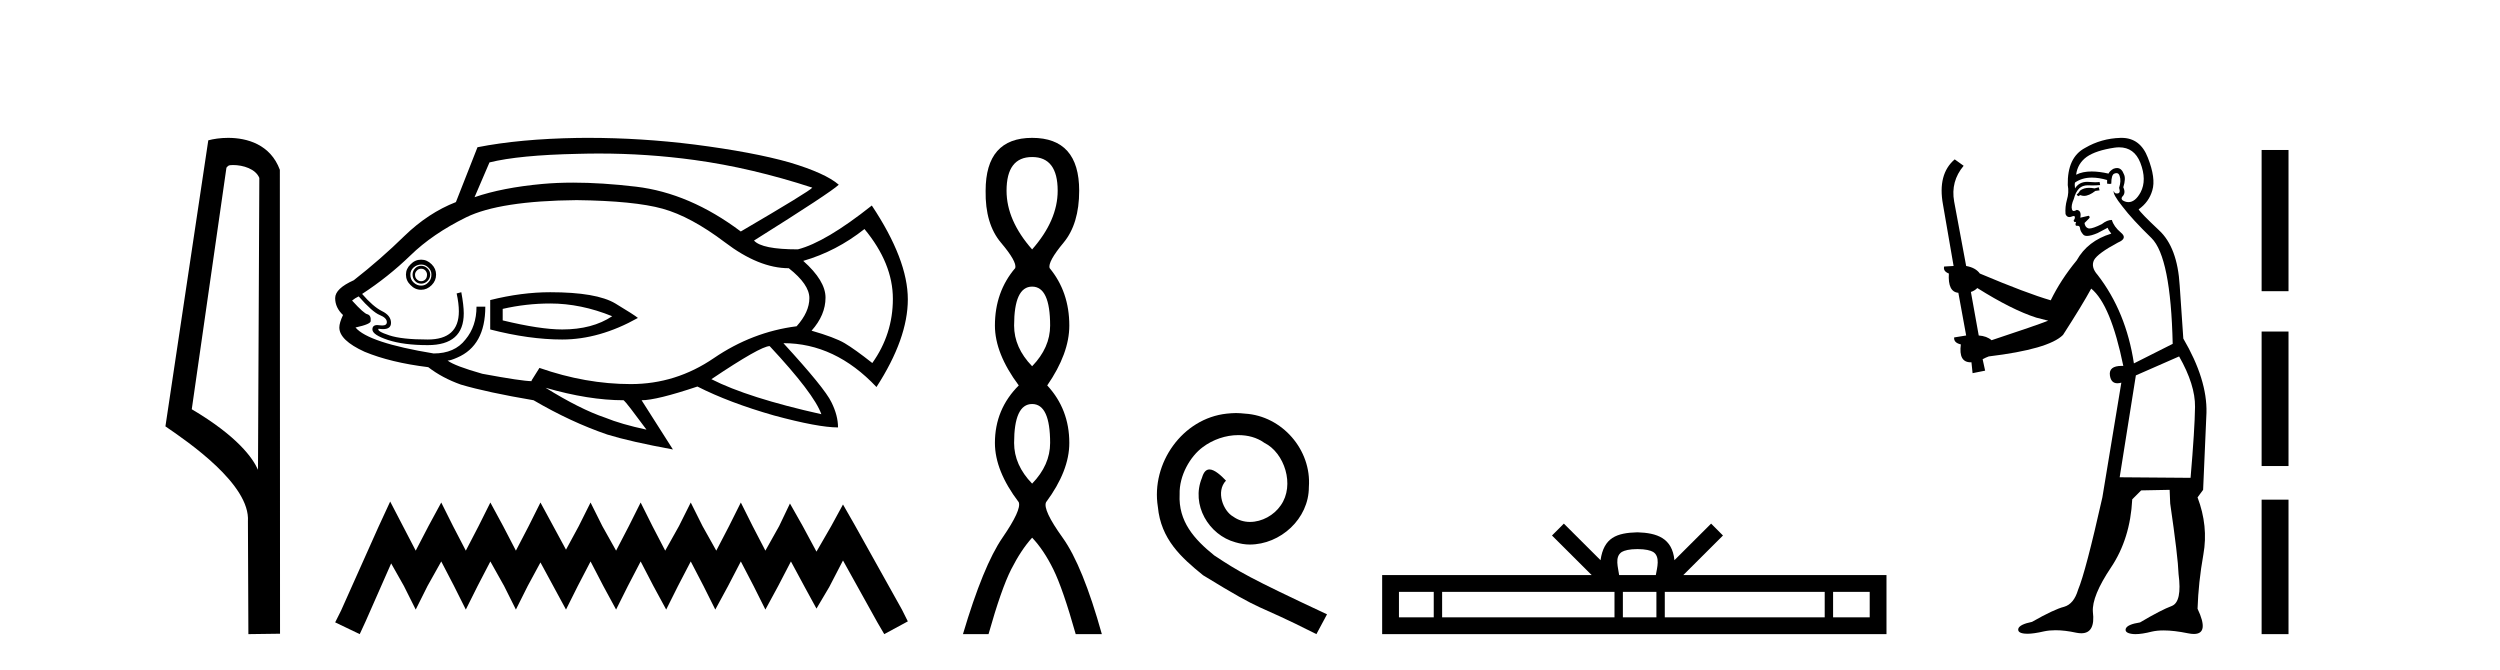
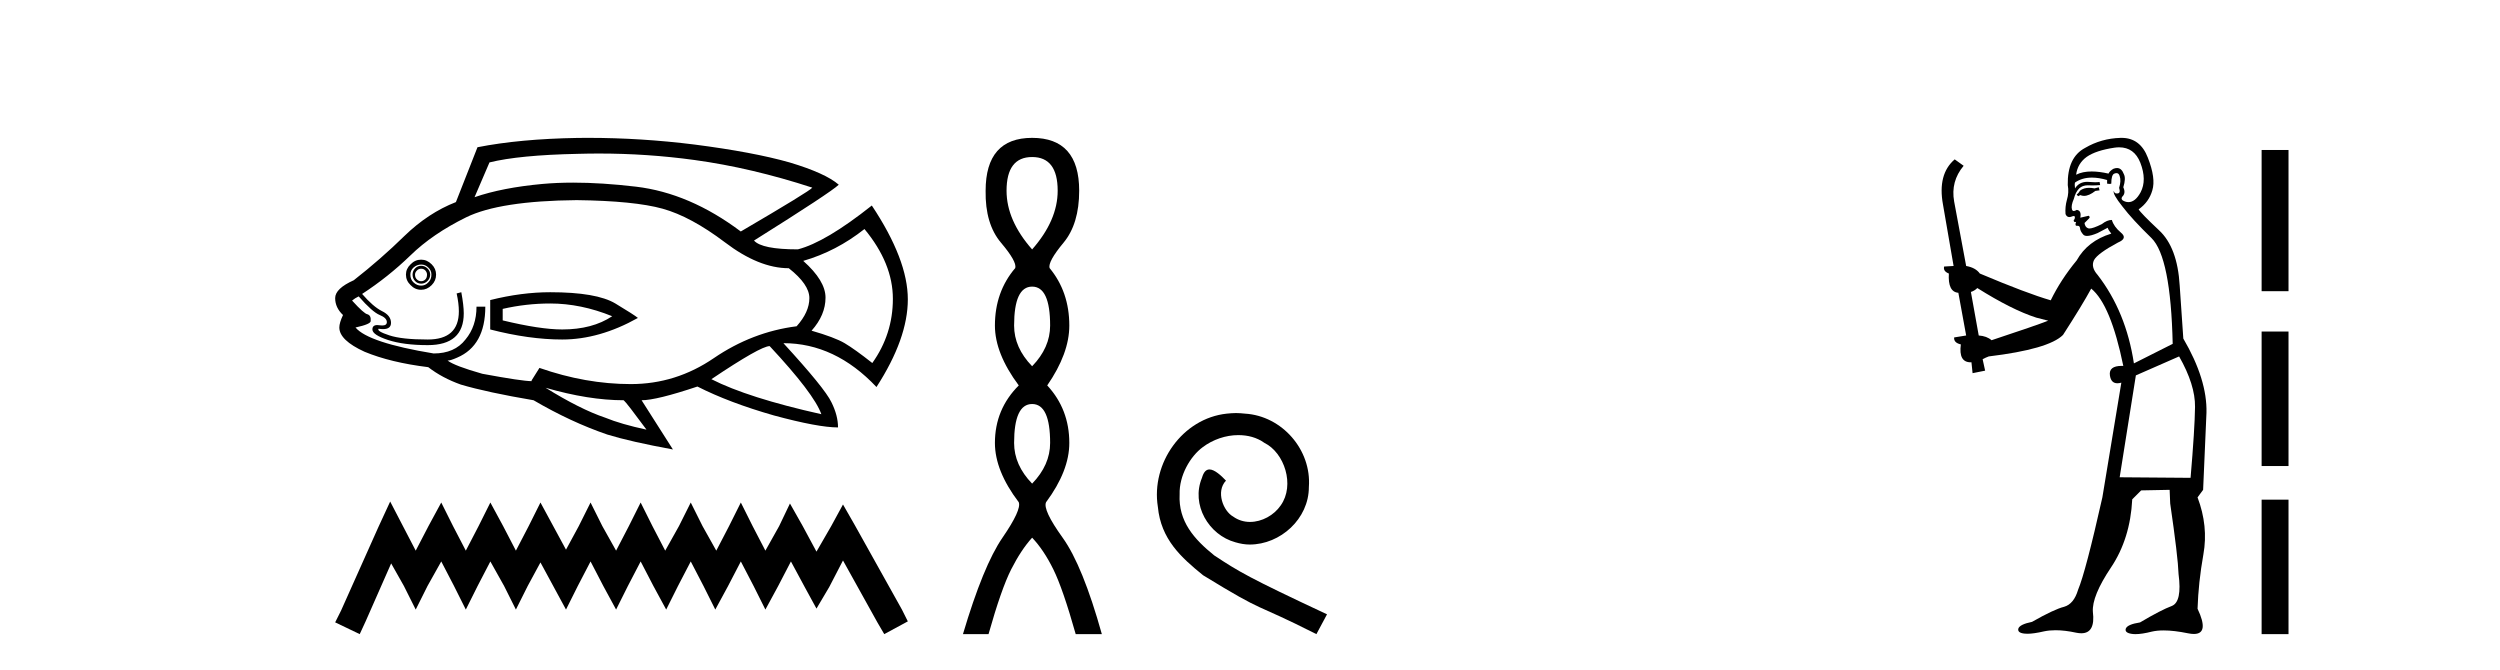
<svg xmlns="http://www.w3.org/2000/svg" width="153.0" height="41.0">
-   <path d="M 14.259 10.1 C 14.884 10.1 15.648 10.34 15.871 10.89 L 15.789 28.751 L 15.789 28.751 C 15.473 28.034 14.531 26.699 11.736 25.046 L 13.858 10.263 C 13.958 10.157 13.955 10.1 14.259 10.1 ZM 15.789 28.751 L 15.789 28.751 C 15.789 28.751 15.789 28.751 15.789 28.751 L 15.789 28.751 L 15.789 28.751 ZM 13.962 8.437 C 13.484 8.437 13.053 8.505 12.747 8.588 L 10.124 26.094 C 11.512 27.044 15.325 29.648 15.173 31.91 L 15.201 38.809 L 17.138 38.783 L 17.127 10.393 C 16.551 8.837 15.12 8.437 13.962 8.437 Z" style="fill:#000000;stroke:none" />
  <path d="M 36.661 9.396 Q 39.609 9.396 42.488 9.79 Q 45.995 10.27 49.713 11.484 Q 49.563 11.694 45.336 14.167 Q 42.203 11.814 38.92 11.424 Q 36.829 11.177 35.081 11.177 Q 34.073 11.177 33.179 11.259 Q 30.736 11.484 29.042 12.068 L 29.956 9.94 Q 31.77 9.49 35.367 9.415 Q 36.016 9.396 36.661 9.396 ZM 25.774 16.445 Q 25.924 16.445 26.029 16.55 Q 26.134 16.67 26.134 16.805 Q 26.134 17 26.029 17.105 Q 25.924 17.21 25.774 17.21 Q 25.624 17.21 25.519 17.105 Q 25.399 17 25.399 16.805 Q 25.399 16.67 25.519 16.55 Q 25.624 16.445 25.774 16.445 ZM 25.774 16.266 Q 25.549 16.266 25.399 16.43 Q 25.249 16.595 25.249 16.805 Q 25.249 17.03 25.399 17.195 Q 25.549 17.36 25.774 17.36 Q 25.999 17.36 26.164 17.195 Q 26.328 17.03 26.328 16.805 Q 26.328 16.595 26.164 16.43 Q 25.999 16.266 25.774 16.266 ZM 25.774 16.191 Q 26.029 16.191 26.209 16.371 Q 26.403 16.55 26.403 16.805 Q 26.403 17.105 26.209 17.285 Q 26.029 17.48 25.774 17.48 Q 25.519 17.48 25.309 17.285 Q 25.114 17.105 25.114 16.805 Q 25.114 16.55 25.309 16.371 Q 25.519 16.191 25.774 16.191 ZM 25.774 15.891 Q 25.399 15.891 25.129 16.176 Q 24.844 16.445 24.844 16.805 Q 24.844 17.18 25.129 17.45 Q 25.399 17.735 25.774 17.735 Q 26.134 17.735 26.418 17.45 Q 26.688 17.18 26.688 16.805 Q 26.688 16.445 26.418 16.176 Q 26.134 15.891 25.774 15.891 ZM 33.674 18.574 Q 35.547 18.574 37.466 19.353 Q 36.252 20.163 34.408 20.163 Q 33.059 20.163 30.765 19.608 L 30.765 18.904 Q 32.205 18.574 33.674 18.574 ZM 33.674 17.884 Q 31.92 17.884 30.001 18.364 L 30.001 20.163 Q 32.384 20.778 34.408 20.778 Q 36.686 20.778 39.04 19.458 Q 38.83 19.279 37.661 18.574 Q 36.507 17.884 33.674 17.884 ZM 52.905 14.017 Q 54.644 16.116 54.644 18.289 Q 54.644 20.448 53.385 22.217 Q 52.321 21.377 51.691 21.002 Q 51.077 20.643 49.668 20.238 Q 50.522 19.279 50.522 18.214 Q 50.522 17.18 49.158 15.966 Q 51.182 15.381 52.905 14.017 ZM 35.292 12.248 Q 38.83 12.293 40.554 12.773 Q 42.278 13.253 44.361 14.827 Q 46.445 16.415 48.274 16.415 Q 49.533 17.405 49.533 18.244 Q 49.533 19.099 48.753 19.968 Q 46.04 20.313 43.687 21.917 Q 41.363 23.506 38.605 23.506 Q 35.847 23.506 33.014 22.516 L 32.534 23.281 L 32.534 23.326 Q 31.95 23.326 29.521 22.876 Q 27.827 22.396 27.393 22.067 Q 27.573 22.067 27.977 21.887 Q 29.701 21.152 29.701 18.769 L 29.162 18.769 Q 29.162 19.968 28.487 20.778 Q 27.827 21.632 26.538 21.632 Q 22.536 20.972 21.757 20.043 Q 22.716 19.833 22.686 19.638 Q 22.716 19.309 22.491 19.234 Q 22.281 19.204 21.547 18.394 Q 21.727 18.244 21.951 18.139 Q 22.791 19.099 23.241 19.279 Q 23.675 19.458 23.675 19.713 Q 23.675 19.92 23.39 19.92 Q 23.323 19.92 23.241 19.908 Q 23.157 19.894 23.089 19.894 Q 22.791 19.894 22.791 20.163 Q 22.791 20.493 23.75 20.808 Q 24.71 21.122 26.179 21.122 Q 28.382 21.122 28.382 19.174 Q 28.382 18.694 28.232 17.884 L 27.947 17.959 Q 28.082 18.574 28.082 19.054 Q 28.082 20.778 26.179 20.778 Q 24.59 20.778 23.825 20.523 Q 23.046 20.268 23.166 20.118 L 23.166 20.118 Q 23.319 20.142 23.441 20.142 Q 23.93 20.142 23.93 19.758 Q 23.93 19.309 23.375 19.039 Q 22.836 18.769 22.161 17.989 Q 23.75 16.955 25.114 15.636 Q 26.463 14.317 28.532 13.298 Q 30.586 12.293 35.292 12.248 ZM 47.104 21.182 Q 49.818 24.09 50.267 25.349 Q 45.77 24.345 43.537 23.206 Q 46.55 21.182 47.104 21.182 ZM 33.389 23.731 Q 36.027 24.495 38.17 24.495 Q 38.35 24.645 39.565 26.294 Q 38.021 25.964 37.031 25.559 Q 35.517 25.05 33.389 23.731 ZM 35.999 8.437 Q 35.675 8.437 35.352 8.441 Q 31.8 8.501 29.222 9.011 L 27.902 12.368 Q 26.209 13.028 24.755 14.437 Q 23.301 15.861 21.652 17.15 Q 20.512 17.66 20.512 18.244 Q 20.512 18.829 20.992 19.279 Q 20.767 19.758 20.767 20.043 Q 20.767 20.823 22.311 21.527 Q 23.9 22.187 26.209 22.471 Q 27.063 23.131 28.202 23.536 Q 29.821 24.015 32.654 24.495 Q 34.933 25.829 37.166 26.594 Q 38.575 27.028 41.183 27.508 L 39.265 24.495 Q 40.179 24.495 42.682 23.656 Q 44.631 24.645 47.359 25.424 Q 50.072 26.159 51.287 26.159 Q 51.287 25.424 50.882 24.615 Q 50.477 23.761 47.944 21.002 Q 51.107 21.002 53.64 23.686 Q 55.559 20.718 55.559 18.319 Q 55.559 15.891 53.355 12.578 Q 50.522 14.827 48.828 15.261 Q 46.625 15.261 46.145 14.722 Q 50.852 11.769 51.332 11.304 Q 50.522 10.599 48.319 9.94 Q 46.1 9.31 42.503 8.846 Q 39.232 8.437 35.999 8.437 Z" style="fill:#000000;stroke:none" />
  <path d="M 23.879 30.694 L 23.157 32.257 L 20.873 37.367 L 20.512 38.088 L 22.015 38.809 L 22.376 38.028 L 23.939 34.481 L 24.72 35.864 L 25.442 37.306 L 26.163 35.864 L 27.005 34.361 L 27.786 35.864 L 28.508 37.306 L 29.229 35.864 L 30.01 34.361 L 30.852 35.864 L 31.573 37.306 L 32.295 35.864 L 33.076 34.421 L 33.858 35.864 L 34.639 37.306 L 35.36 35.864 L 36.142 34.361 L 36.923 35.864 L 37.705 37.306 L 38.426 35.864 L 39.208 34.361 L 39.989 35.864 L 40.771 37.306 L 41.492 35.864 L 42.274 34.361 L 43.055 35.864 L 43.776 37.306 L 44.558 35.864 L 45.339 34.361 L 46.121 35.864 L 46.842 37.306 L 47.624 35.864 L 48.405 34.361 L 49.247 35.924 L 49.968 37.246 L 50.75 35.924 L 51.591 34.301 L 53.695 38.088 L 54.116 38.809 L 55.559 38.028 L 55.198 37.306 L 52.313 32.137 L 51.591 30.874 L 50.87 32.197 L 49.968 33.76 L 49.127 32.197 L 48.345 30.814 L 47.684 32.197 L 46.842 33.7 L 46.061 32.197 L 45.339 30.754 L 44.618 32.197 L 43.837 33.7 L 42.995 32.197 L 42.274 30.754 L 41.552 32.197 L 40.711 33.7 L 39.929 32.197 L 39.208 30.754 L 38.486 32.197 L 37.705 33.7 L 36.863 32.197 L 36.142 30.754 L 35.421 32.197 L 34.639 33.64 L 33.858 32.197 L 33.076 30.754 L 32.355 32.197 L 31.573 33.7 L 30.792 32.197 L 30.01 30.754 L 29.289 32.197 L 28.508 33.7 L 27.726 32.197 L 27.005 30.754 L 26.223 32.197 L 25.442 33.7 L 24.66 32.197 L 23.879 30.694 Z" style="fill:#000000;stroke:none" />
  <path d="M 63.166 9.61 Q 64.73 9.61 64.73 11.673 Q 64.73 13.487 63.166 15.265 Q 61.601 13.487 61.601 11.673 Q 61.601 9.61 63.166 9.61 ZM 63.166 17.541 Q 64.268 17.541 64.268 19.924 Q 64.268 21.276 63.166 22.414 Q 62.063 21.276 62.063 19.924 Q 62.063 17.541 63.166 17.541 ZM 63.166 24.726 Q 64.268 24.726 64.268 27.108 Q 64.268 28.46 63.166 29.598 Q 62.063 28.46 62.063 27.108 Q 62.063 24.726 63.166 24.726 ZM 63.166 8.437 Q 60.32 8.437 60.32 11.673 Q 60.285 13.7 61.263 14.856 Q 62.241 16.012 62.134 16.403 Q 60.889 17.862 60.889 19.924 Q 60.889 21.631 62.348 23.588 Q 60.889 25.046 60.889 27.108 Q 60.889 28.816 62.348 30.736 Q 62.525 31.198 61.352 32.906 Q 60.178 34.613 58.933 38.809 L 60.498 38.809 Q 61.281 36.035 61.885 34.844 Q 62.49 33.652 63.166 32.906 Q 63.877 33.652 64.464 34.844 Q 65.051 36.035 65.833 38.809 L 67.433 38.809 Q 66.26 34.613 65.033 32.906 Q 63.806 31.198 64.019 30.736 Q 65.442 28.816 65.442 27.108 Q 65.442 25.046 64.09 23.588 Q 65.442 21.631 65.442 19.924 Q 65.442 17.862 64.233 16.403 Q 64.126 16.012 65.086 14.856 Q 66.046 13.7 66.046 11.673 Q 66.046 8.437 63.166 8.437 Z" style="fill:#000000;stroke:none" />
  <path d="M 75.644 25.279 C 75.456 25.279 75.268 25.297 75.081 25.314 C 72.364 25.604 70.434 28.354 70.861 31.019 C 71.049 33.001 72.279 34.111 73.628 35.205 C 77.643 37.665 76.516 36.759 80.564 38.809 L 81.213 37.596 C 76.396 35.341 75.815 34.983 74.312 33.992 C 73.082 33.001 72.108 31.908 72.193 30.251 C 72.159 29.106 72.843 27.927 73.611 27.364 C 74.226 26.902 75.012 26.629 75.781 26.629 C 76.362 26.629 76.908 26.766 77.387 27.107 C 78.6 27.705 79.266 29.687 78.378 30.934 C 77.968 31.532 77.233 31.942 76.498 31.942 C 76.14 31.942 75.781 31.839 75.473 31.617 C 74.858 31.276 74.397 30.08 75.029 29.414 C 74.739 29.106 74.329 28.73 74.021 28.73 C 73.816 28.73 73.663 28.884 73.56 29.243 C 72.877 30.883 73.97 32.745 75.61 33.189 C 75.901 33.274 76.191 33.326 76.481 33.326 C 78.36 33.326 80.103 31.754 80.103 29.807 C 80.274 27.534 78.463 25.45 76.191 25.314 C 76.02 25.297 75.832 25.279 75.644 25.279 Z" style="fill:#000000;stroke:none" />
-   <path d="M 100.214 33.604 C 100.714 33.604 101.016 33.689 101.172 33.778 C 101.626 34.068 101.409 34.761 101.336 35.195 L 99.092 35.195 C 99.038 34.752 98.793 34.076 99.257 33.778 C 99.413 33.689 99.713 33.604 100.214 33.604 ZM 87.745 36.222 L 87.745 37.782 L 85.616 37.782 L 85.616 36.222 ZM 98.807 36.222 L 98.807 37.782 L 88.258 37.782 L 88.258 36.222 ZM 101.372 36.222 L 101.372 37.782 L 99.32 37.782 L 99.32 36.222 ZM 111.672 36.222 L 111.672 37.782 L 101.885 37.782 L 101.885 36.222 ZM 114.426 36.222 L 114.426 37.782 L 112.185 37.782 L 112.185 36.222 ZM 95.708 32.045 L 94.982 32.773 L 97.411 35.195 L 84.588 35.195 L 84.588 38.809 L 115.453 38.809 L 115.453 35.195 L 103.018 35.195 L 105.446 32.773 L 104.72 32.045 L 102.475 34.284 C 102.34 32.927 101.41 32.615 100.214 32.577 C 98.936 32.611 98.152 32.9 97.953 34.284 L 95.708 32.045 Z" style="fill:#000000;stroke:none" />
  <path d="M 128.443 11.461 L 128.187 11.53 Q 128.007 11.495 127.853 11.495 Q 127.7 11.495 127.572 11.53 Q 127.315 11.615 127.264 11.717 Q 127.213 11.82 127.093 11.905 L 127.179 12.008 L 127.315 11.94 Q 127.423 11.988 127.544 11.988 Q 127.847 11.988 128.238 11.683 L 128.494 11.649 L 128.443 11.461 ZM 129.691 9.016 Q 130.614 9.016 130.988 9.958 Q 131.398 11.017 131.005 11.769 Q 130.677 12.37 130.262 12.37 Q 130.158 12.37 130.048 12.332 Q 129.758 12.23 129.878 12.042 Q 130.117 11.82 129.946 11.461 Q 130.117 10.915 129.98 10.658 Q 129.843 10.283 129.559 10.283 Q 129.455 10.283 129.331 10.334 Q 129.109 10.47 129.041 10.624 Q 128.467 10.494 128.011 10.494 Q 127.446 10.494 127.059 10.693 Q 127.145 10.009 127.708 9.599 Q 128.272 9.206 129.416 9.036 Q 129.559 9.016 129.691 9.016 ZM 121.012 17.628 Q 123.13 18.96 124.616 19.438 L 125.351 19.626 Q 124.616 19.917 121.883 20.822 Q 121.593 20.566 121.098 20.532 L 120.619 17.867 Q 120.841 17.799 121.012 17.628 ZM 129.53 10.595 Q 129.675 10.595 129.724 10.778 Q 129.826 11.068 129.69 11.495 Q 129.792 11.82 129.604 11.837 Q 129.573 11.842 129.545 11.842 Q 129.394 11.842 129.365 11.683 L 129.365 11.683 Q 129.28 11.871 129.895 12.64 Q 130.493 13.426 131.671 14.57 Q 132.85 15.732 132.969 21.044 L 130.595 22.24 Q 130.117 19.08 128.374 16.825 Q 127.947 16.347 128.152 15.92 Q 128.374 15.51 129.621 14.843 Q 130.236 14.587 129.792 14.228 Q 129.365 13.87 129.246 13.46 Q 128.955 13.46 128.631 13.716 Q 128.094 13.984 127.873 13.984 Q 127.826 13.984 127.794 13.972 Q 127.606 13.904 127.572 13.648 L 127.828 13.391 Q 127.947 13.289 127.828 13.204 L 127.315 13.323 Q 127.401 12.879 127.093 12.845 Q 126.986 12.914 126.916 12.914 Q 126.831 12.914 126.803 12.811 Q 126.735 12.589 126.922 12.162 Q 127.025 11.752 127.247 11.53 Q 127.452 11.34 127.773 11.34 Q 127.8 11.34 127.828 11.342 Q 127.947 11.347 128.065 11.347 Q 128.3 11.347 128.528 11.325 L 128.494 11.137 Q 128.366 11.154 128.216 11.154 Q 128.067 11.154 127.896 11.137 Q 127.817 11.128 127.743 11.128 Q 127.244 11.128 126.991 11.53 Q 126.957 11.273 126.991 11.171 Q 127.423 10.869 128.026 10.869 Q 128.449 10.869 128.955 11.017 L 128.955 11.239 Q 129.032 11.256 129.096 11.256 Q 129.16 11.256 129.211 11.239 Q 129.211 10.693 129.399 10.624 Q 129.473 10.595 129.53 10.595 ZM 133.362 21.813 Q 134.353 23.555 134.336 24.905 Q 134.319 26.254 134.063 29.243 L 129.724 29.209 L 130.715 22.974 L 133.362 21.813 ZM 129.838 8.437 Q 129.807 8.437 129.775 8.438 Q 128.596 8.472 127.606 9.053 Q 126.512 9.633 126.547 11.325 Q 126.632 11.786 126.495 12.23 Q 126.376 12.657 126.41 13.101 Q 126.483 13.284 126.644 13.284 Q 126.708 13.284 126.786 13.255 Q 126.866 13.22 126.913 13.22 Q 127.029 13.22 126.957 13.426 Q 126.888 13.46 126.922 13.545 Q 126.945 13.591 126.998 13.591 Q 127.025 13.591 127.059 13.579 L 127.059 13.579 Q 126.963 13.82 127.107 13.82 Q 127.117 13.82 127.127 13.819 Q 127.141 13.817 127.154 13.817 Q 127.283 13.817 127.298 13.972 Q 127.315 14.16 127.503 14.365 Q 127.577 14.439 127.727 14.439 Q 127.96 14.439 128.374 14.263 L 128.989 13.938 Q 129.041 14.092 129.211 14.297 Q 127.759 14.741 127.093 15.937 Q 126.12 17.115 125.505 18.379 Q 124.036 17.952 121.166 16.74 Q 120.91 16.381 120.329 16.278 L 119.594 12.332 Q 119.372 11.102 120.175 10.146 L 119.628 9.753 Q 118.569 10.658 118.911 12.52 L 119.56 16.278 L 118.979 16.312 Q 118.911 16.603 119.27 16.74 Q 119.201 17.867 119.851 17.918 L 120.329 20.532 Q 119.953 20.6 119.594 20.651 Q 119.56 20.976 120.004 21.078 Q 119.855 22.173 120.607 22.173 Q 120.63 22.173 120.653 22.172 L 120.722 22.838 L 121.49 22.684 L 121.337 21.984 Q 121.525 21.881 121.712 21.813 Q 125.385 21.369 126.256 20.498 Q 127.435 18.67 127.982 17.662 Q 129.177 18.636 129.946 22.394 Q 129.898 22.392 129.853 22.392 Q 129.045 22.392 129.126 22.974 Q 129.193 23.456 129.584 23.456 Q 129.693 23.456 129.826 23.419 L 129.826 23.419 L 128.665 30.439 Q 127.64 35 127.179 36.093 Q 126.922 36.964 126.325 37.135 Q 125.71 37.289 124.36 38.058 Q 123.609 38.211 123.523 38.468 Q 123.455 38.724 123.882 38.775 Q 123.97 38.786 124.076 38.786 Q 124.464 38.786 125.095 38.639 Q 125.416 38.57 125.797 38.57 Q 126.369 38.57 127.076 38.724 Q 127.239 38.756 127.376 38.756 Q 128.246 38.756 128.084 37.443 Q 128.016 36.486 129.194 34.727 Q 130.373 32.967 130.493 30.559 L 131.039 30.012 L 132.782 29.978 L 132.816 30.815 Q 133.294 34.095 133.328 35.137 Q 133.55 36.828 132.918 37.084 Q 132.269 37.323 130.971 38.092 Q 130.202 38.211 130.1 38.468 Q 130.014 38.724 130.458 38.792 Q 130.565 38.809 130.695 38.809 Q 131.086 38.809 131.688 38.656 Q 132.004 38.582 132.414 38.582 Q 133.048 38.582 133.909 38.758 Q 134.109 38.799 134.264 38.799 Q 135.225 38.799 134.49 37.255 Q 134.541 35.649 134.848 33.924 Q 135.156 32.199 134.49 30.439 L 134.831 29.978 L 135.036 25.263 Q 135.088 23.231 133.619 20.72 Q 133.55 19.797 133.397 17.474 Q 133.26 15.134 132.132 14.092 Q 131.005 13.033 130.885 12.811 Q 131.517 12.367 131.722 11.649 Q 131.945 10.915 131.449 9.651 Q 130.984 8.437 129.838 8.437 Z" style="fill:#000000;stroke:none" />
  <path d="M 138.411 9.179 L 138.411 17.821 L 140.057 17.821 L 140.057 9.179 L 138.411 9.179 M 138.411 20.29 L 138.411 28.521 L 140.057 28.521 L 140.057 20.29 L 138.411 20.29 M 138.411 30.579 L 138.411 38.809 L 140.057 38.809 L 140.057 30.579 L 138.411 30.579 Z" style="fill:#000000;stroke:none" />
</svg>